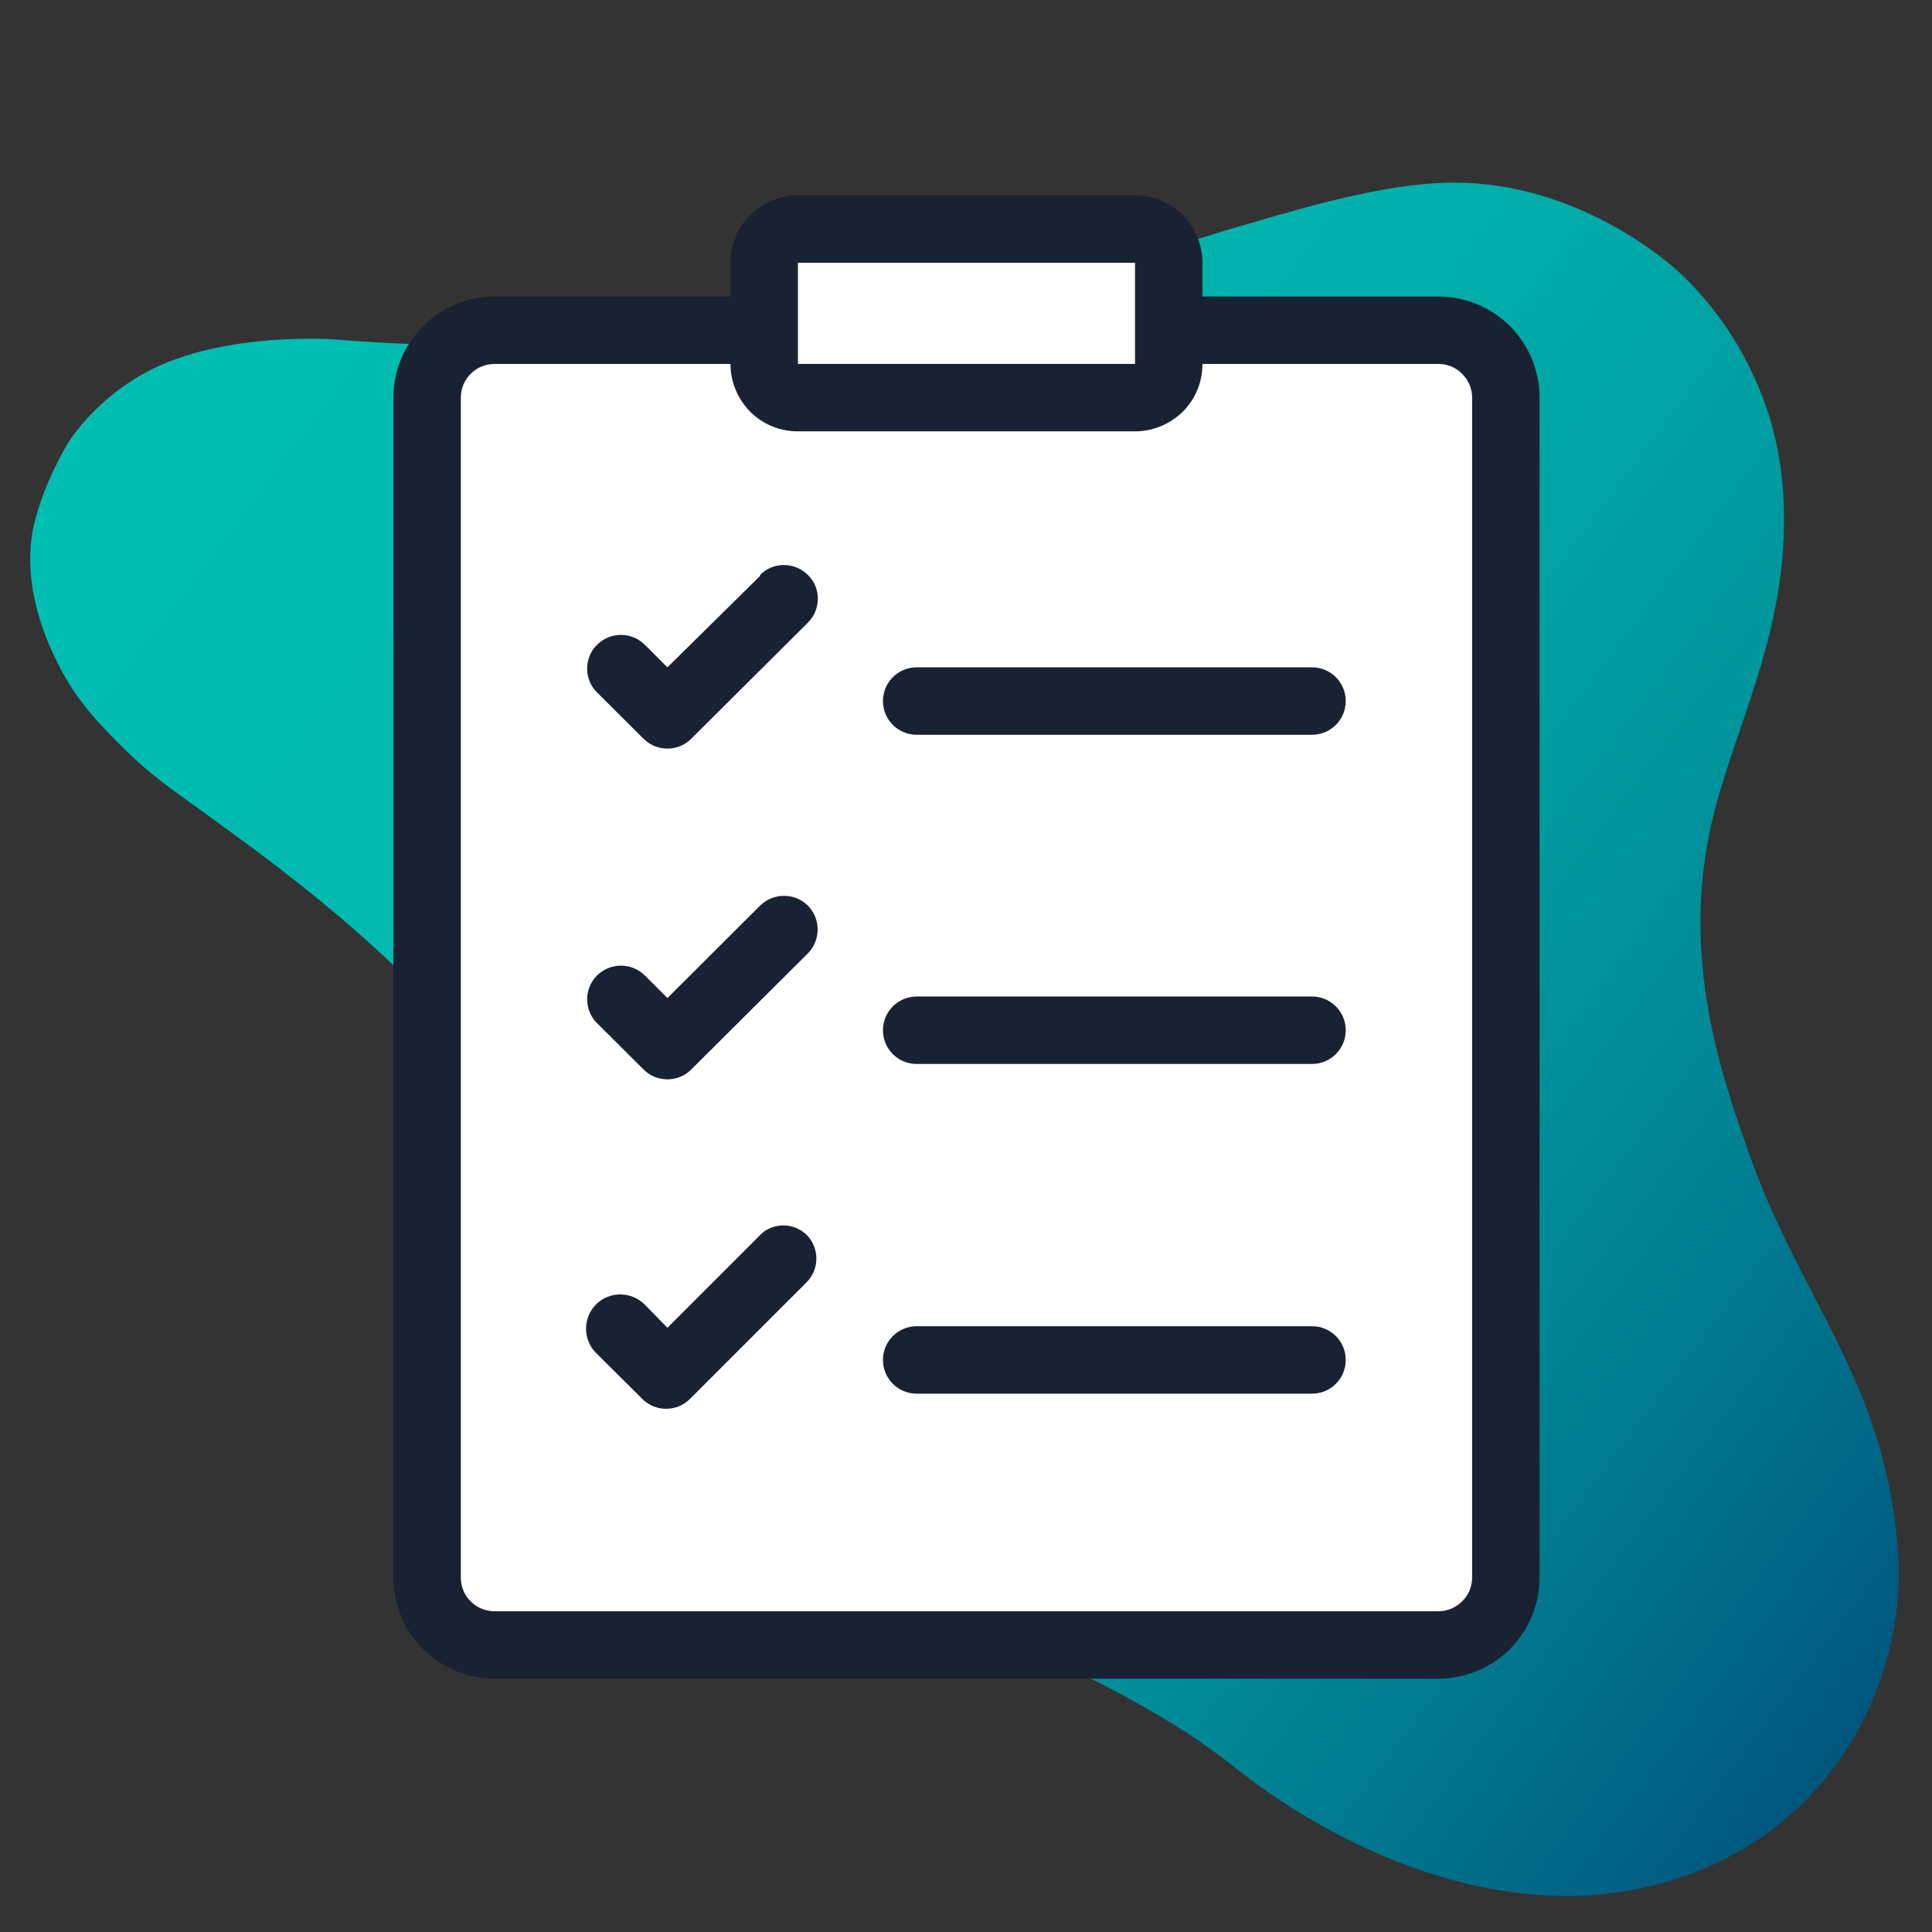
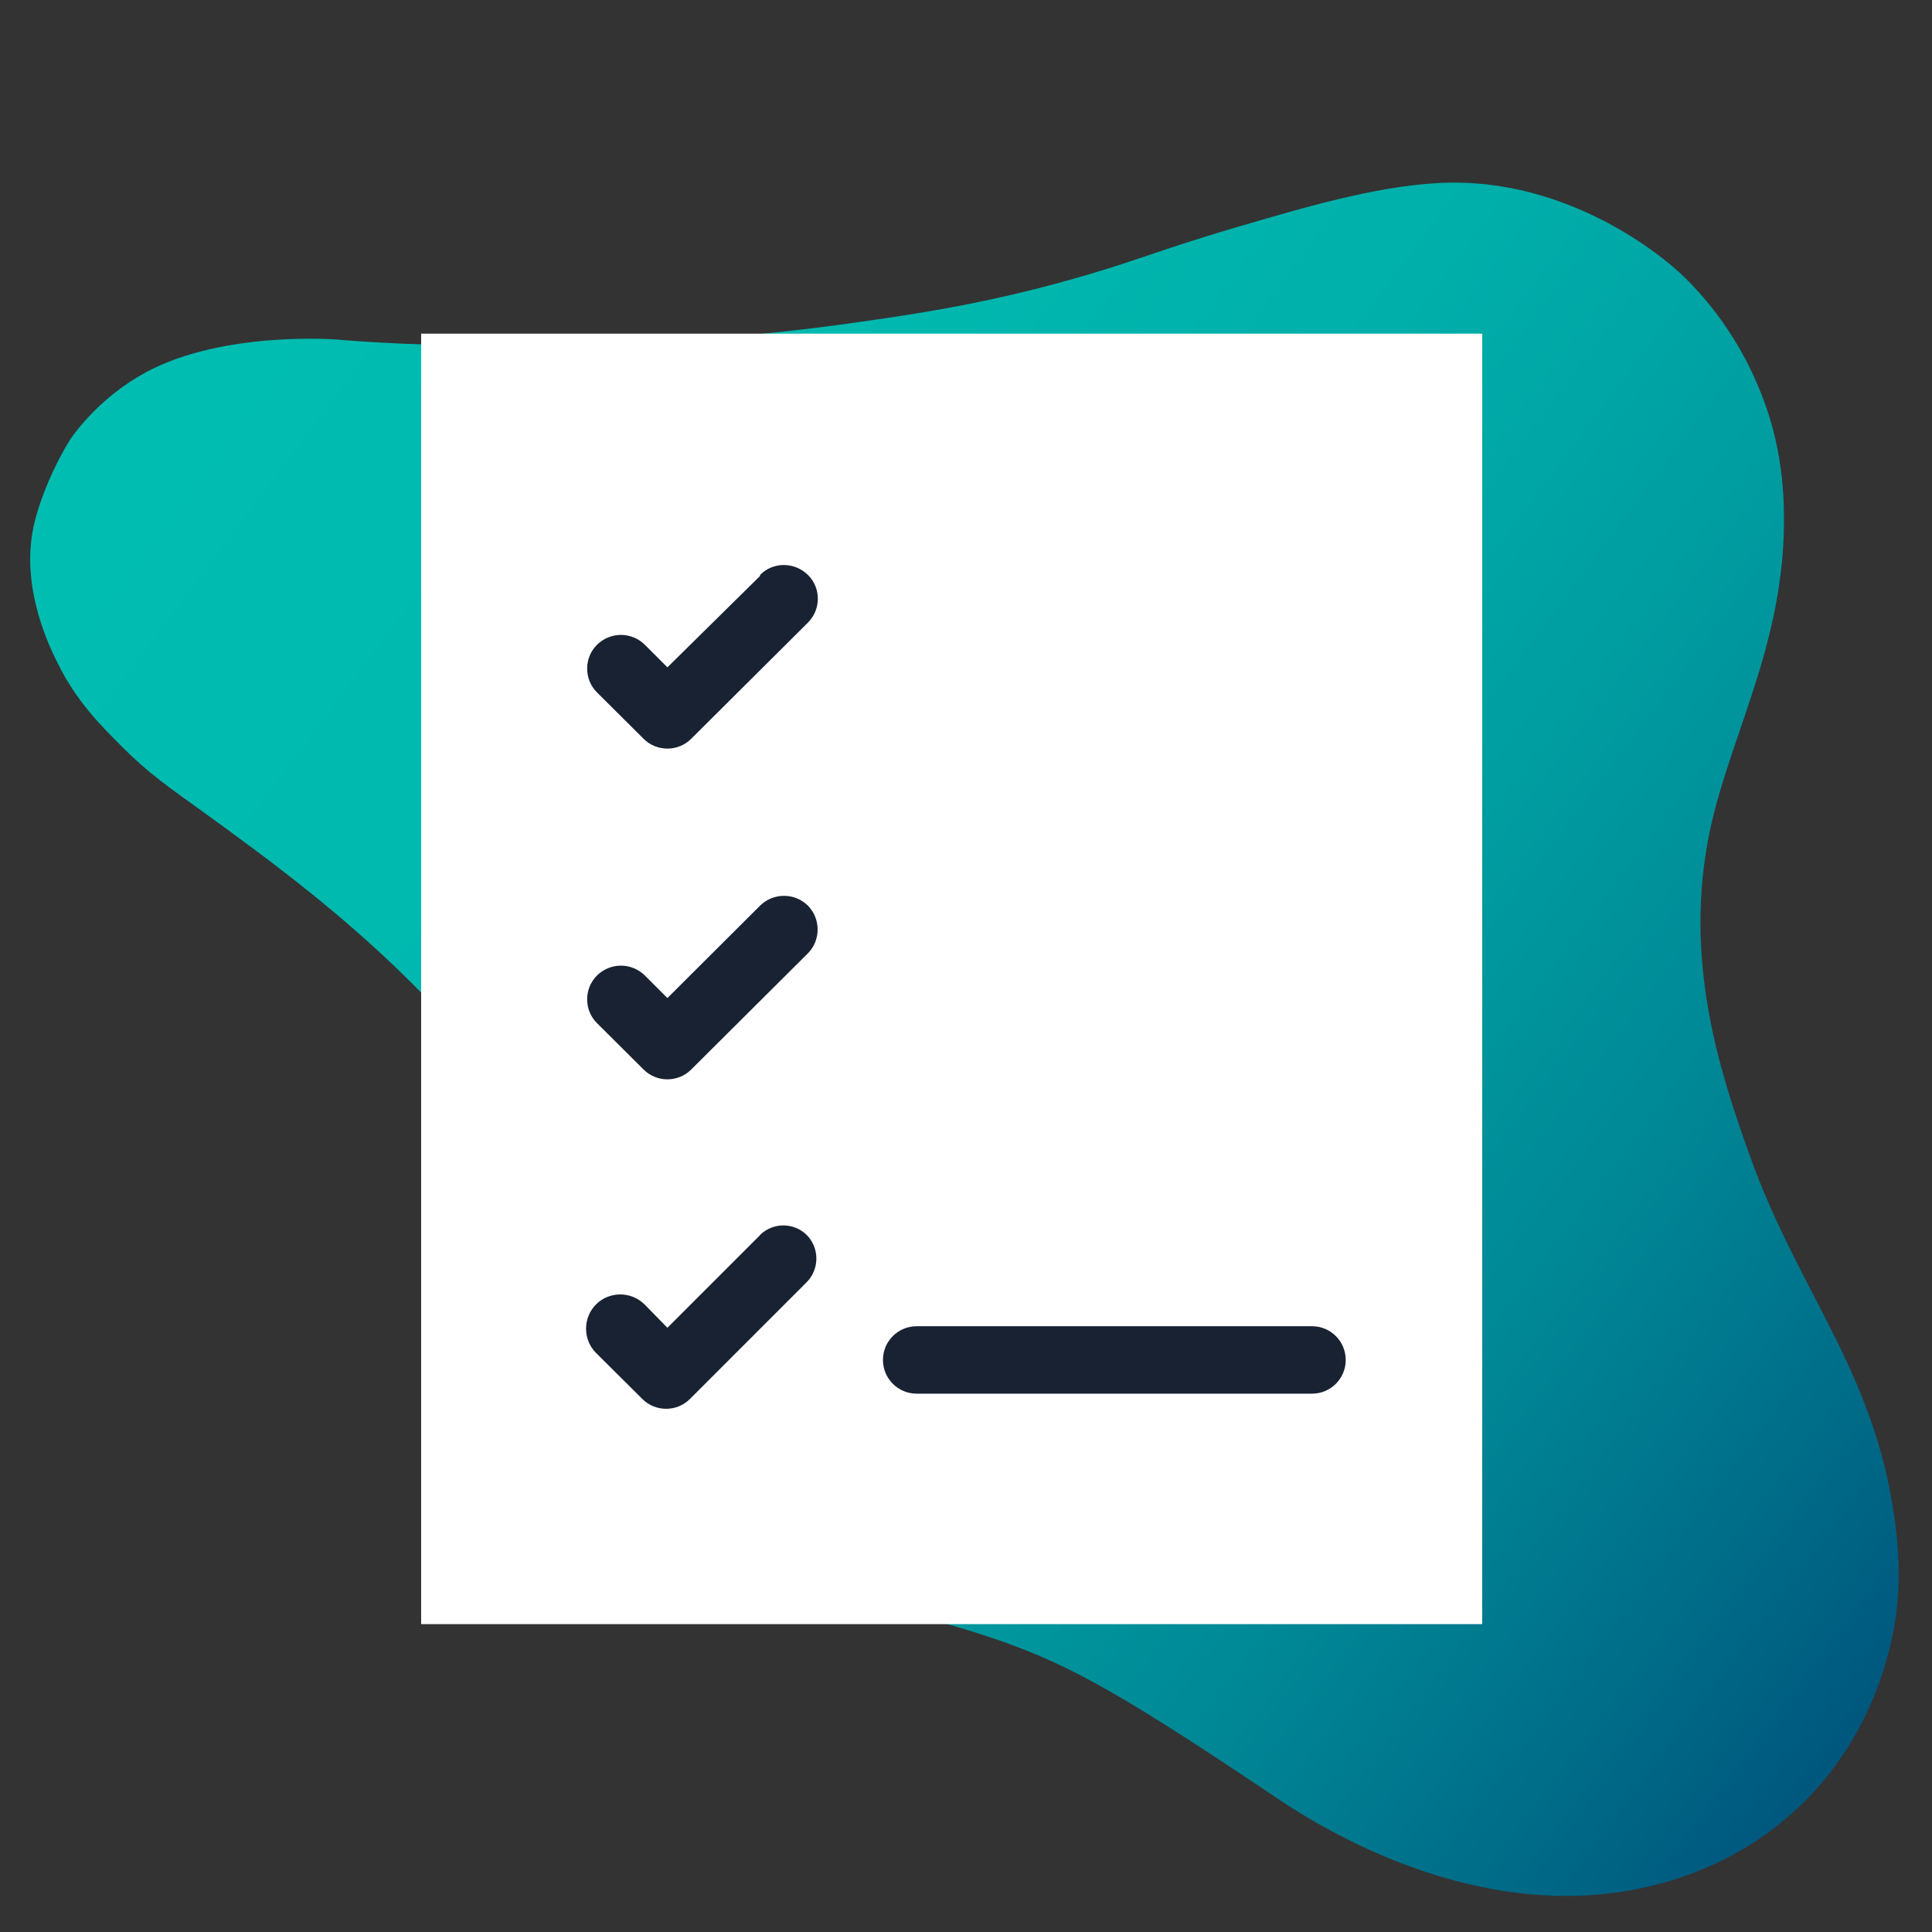
<svg xmlns="http://www.w3.org/2000/svg" width="64" height="64" viewBox="0 0 64 64" fill="none">
  <rect x="0" y="0" width="64" height="64" fill="#333333" stroke="none" />
-   <path d="M4.836 12.33C7.426 10.94 11.196 11.25 11.196 11.25C11.196 11.25 19.226 12.01 28.586 10.65C30.466 10.38 32.936 10.02 36.096 9.08C37.456 8.68 38.266 8.36 39.676 7.92C40.486 7.66 41.186 7.46 41.466 7.38C43.456 6.8 45.966 6.07 48.086 6.05C52.346 6.01 55.406 8.82 55.616 9.01C57.796 11.04 58.536 13.46 58.736 14.24C58.976 15.16 59.056 15.96 59.086 16.62C59.266 21.02 57.386 24.14 56.666 27.41C55.706 31.8 57.016 35.62 57.956 38.26C59.626 42.96 62.276 45.6 62.826 50.85C62.906 51.62 62.966 52.68 62.736 53.95C62.576 54.84 61.936 57.8 59.316 60.11C57.386 61.81 55.336 62.33 54.496 62.52C48.856 63.79 43.666 60.45 42.546 59.73C40.926 58.69 40.496 58.04 38.146 56.69C37.286 56.19 35.536 55.2 33.186 54.37C28.226 52.62 26.236 53.46 23.056 51.41C22.646 51.15 21.716 50.43 20.786 49.27C16.946 44.48 19.486 39.56 15.296 34.34C14.976 33.94 14.686 33.65 14.116 33.05C11.556 30.4 8.876 28.45 6.666 26.85C5.596 26.08 4.936 25.63 4.056 24.75C3.316 24.01 2.526 23.22 1.906 21.96C1.636 21.42 0.686 19.48 1.106 17.47C1.246 16.8 1.606 15.81 2.146 14.86C2.216 14.73 2.286 14.63 2.326 14.56C2.326 14.56 3.196 13.21 4.826 12.34L4.836 12.33Z" fill="url(#paint0_linear_536_3654)" />
+   <path d="M4.836 12.33C7.426 10.94 11.196 11.25 11.196 11.25C11.196 11.25 19.226 12.01 28.586 10.65C30.466 10.38 32.936 10.02 36.096 9.08C37.456 8.68 38.266 8.36 39.676 7.92C40.486 7.66 41.186 7.46 41.466 7.38C43.456 6.8 45.966 6.07 48.086 6.05C52.346 6.01 55.406 8.82 55.616 9.01C57.796 11.04 58.536 13.46 58.736 14.24C58.976 15.16 59.056 15.96 59.086 16.62C59.266 21.02 57.386 24.14 56.666 27.41C55.706 31.8 57.016 35.62 57.956 38.26C59.626 42.96 62.276 45.6 62.826 50.85C62.906 51.62 62.966 52.68 62.736 53.95C62.576 54.84 61.936 57.8 59.316 60.11C57.386 61.81 55.336 62.33 54.496 62.52C48.856 63.79 43.666 60.45 42.546 59.73C37.286 56.19 35.536 55.2 33.186 54.37C28.226 52.62 26.236 53.46 23.056 51.41C22.646 51.15 21.716 50.43 20.786 49.27C16.946 44.48 19.486 39.56 15.296 34.34C14.976 33.94 14.686 33.65 14.116 33.05C11.556 30.4 8.876 28.45 6.666 26.85C5.596 26.08 4.936 25.63 4.056 24.75C3.316 24.01 2.526 23.22 1.906 21.96C1.636 21.42 0.686 19.48 1.106 17.47C1.246 16.8 1.606 15.81 2.146 14.86C2.216 14.73 2.286 14.63 2.326 14.56C2.326 14.56 3.196 13.21 4.826 12.34L4.836 12.33Z" fill="url(#paint0_linear_536_3654)" />
  <path d="M49.1 11.053H13.951V53.801H49.1V11.053Z" fill="white" />
-   <path d="M38.651 7.253H25.351V12.953H38.651V7.253Z" fill="white" />
-   <path d="M47.65 9.822H39.833V8.706C39.833 8.113 39.596 7.547 39.181 7.124C38.767 6.701 38.191 6.472 37.599 6.472H26.432C25.84 6.472 25.273 6.709 24.85 7.124C24.427 7.538 24.198 8.113 24.198 8.706V9.822H16.381C15.493 9.822 14.639 10.178 14.013 10.804C13.387 11.43 13.031 12.284 13.031 13.172V52.258C13.031 53.146 13.387 54.001 14.013 54.627C14.639 55.253 15.493 55.608 16.381 55.608H47.65C48.538 55.608 49.392 55.253 50.019 54.627C50.645 54.001 51 53.146 51 52.258V13.172C51 12.284 50.645 11.43 50.019 10.804C49.392 10.178 48.538 9.822 47.65 9.822ZM26.432 10.939V8.706H37.599V12.056H26.432V10.939ZM48.766 52.258C48.766 52.554 48.648 52.842 48.437 53.045C48.225 53.256 47.946 53.375 47.65 53.375H16.381C15.764 53.375 15.265 52.876 15.265 52.258V13.172C15.265 12.555 15.764 12.056 16.381 12.056H24.198C24.198 12.648 24.435 13.215 24.85 13.638C25.273 14.061 25.84 14.289 26.432 14.289H37.599C38.191 14.289 38.758 14.052 39.181 13.638C39.604 13.215 39.833 12.648 39.833 12.056H47.65C47.946 12.056 48.233 12.174 48.437 12.386C48.648 12.597 48.766 12.876 48.766 13.172V52.258Z" fill="#192232" />
-   <path d="M43.462 22.106H30.366C29.748 22.106 29.249 22.606 29.249 23.223C29.249 23.841 29.748 24.34 30.366 24.34H43.462C44.08 24.34 44.579 23.841 44.579 23.223C44.579 22.606 44.08 22.106 43.462 22.106Z" fill="#192232" />
  <path d="M25.18 19.077L22.109 22.106L21.364 21.362C21.153 21.15 20.865 21.032 20.569 21.032C20.273 21.032 19.985 21.15 19.774 21.362C19.342 21.793 19.342 22.504 19.774 22.935L21.322 24.475C21.753 24.906 22.464 24.906 22.895 24.475L26.762 20.626C27.202 20.186 27.202 19.475 26.762 19.044C26.322 18.612 25.611 18.604 25.18 19.044V19.086V19.077Z" fill="#192232" />
-   <path d="M43.462 33.011H30.366C29.748 33.011 29.249 33.51 29.249 34.128C29.249 34.745 29.748 35.245 30.366 35.245H43.462C44.08 35.245 44.579 34.745 44.579 34.128C44.579 33.51 44.08 33.011 43.462 33.011Z" fill="#192232" />
  <path d="M25.18 29.999L22.109 33.062L21.364 32.317C21.153 32.106 20.865 31.988 20.569 31.988C20.273 31.988 19.985 32.106 19.774 32.317C19.342 32.749 19.342 33.459 19.774 33.891L21.322 35.431C21.753 35.862 22.464 35.862 22.895 35.431L26.762 31.581C27.193 31.142 27.193 30.439 26.762 29.999C26.322 29.568 25.62 29.568 25.18 29.999Z" fill="#192232" />
  <path d="M43.462 43.933H30.366C29.748 43.933 29.249 44.432 29.249 45.05C29.249 45.667 29.748 46.167 30.366 46.167H43.462C44.08 46.167 44.579 45.667 44.579 45.05C44.579 44.432 44.08 43.933 43.462 43.933Z" fill="#192232" />
  <path d="M25.18 40.913L22.109 43.984L21.364 43.223C20.924 42.774 20.205 42.766 19.757 43.197C19.308 43.637 19.3 44.356 19.731 44.805L21.28 46.344C21.711 46.776 22.422 46.776 22.853 46.344L26.719 42.478C27.151 42.047 27.151 41.336 26.719 40.905C26.288 40.49 25.611 40.49 25.18 40.905V40.913Z" fill="#192232" />
  <defs>
    <linearGradient id="paint0_linear_536_3654" x1="9.798" y1="8.04" x2="66.453" y2="50.503" gradientUnits="userSpaceOnUse">
      <stop stop-color="#00BDB1" />
      <stop offset="0.23" stop-color="#00B9AF" />
      <stop offset="0.43" stop-color="#00AFAA" />
      <stop offset="0.6" stop-color="#009EA1" />
      <stop offset="0.77" stop-color="#008695" />
      <stop offset="0.93" stop-color="#006786" />
      <stop offset="1" stop-color="#00577E" />
    </linearGradient>
  </defs>
</svg>